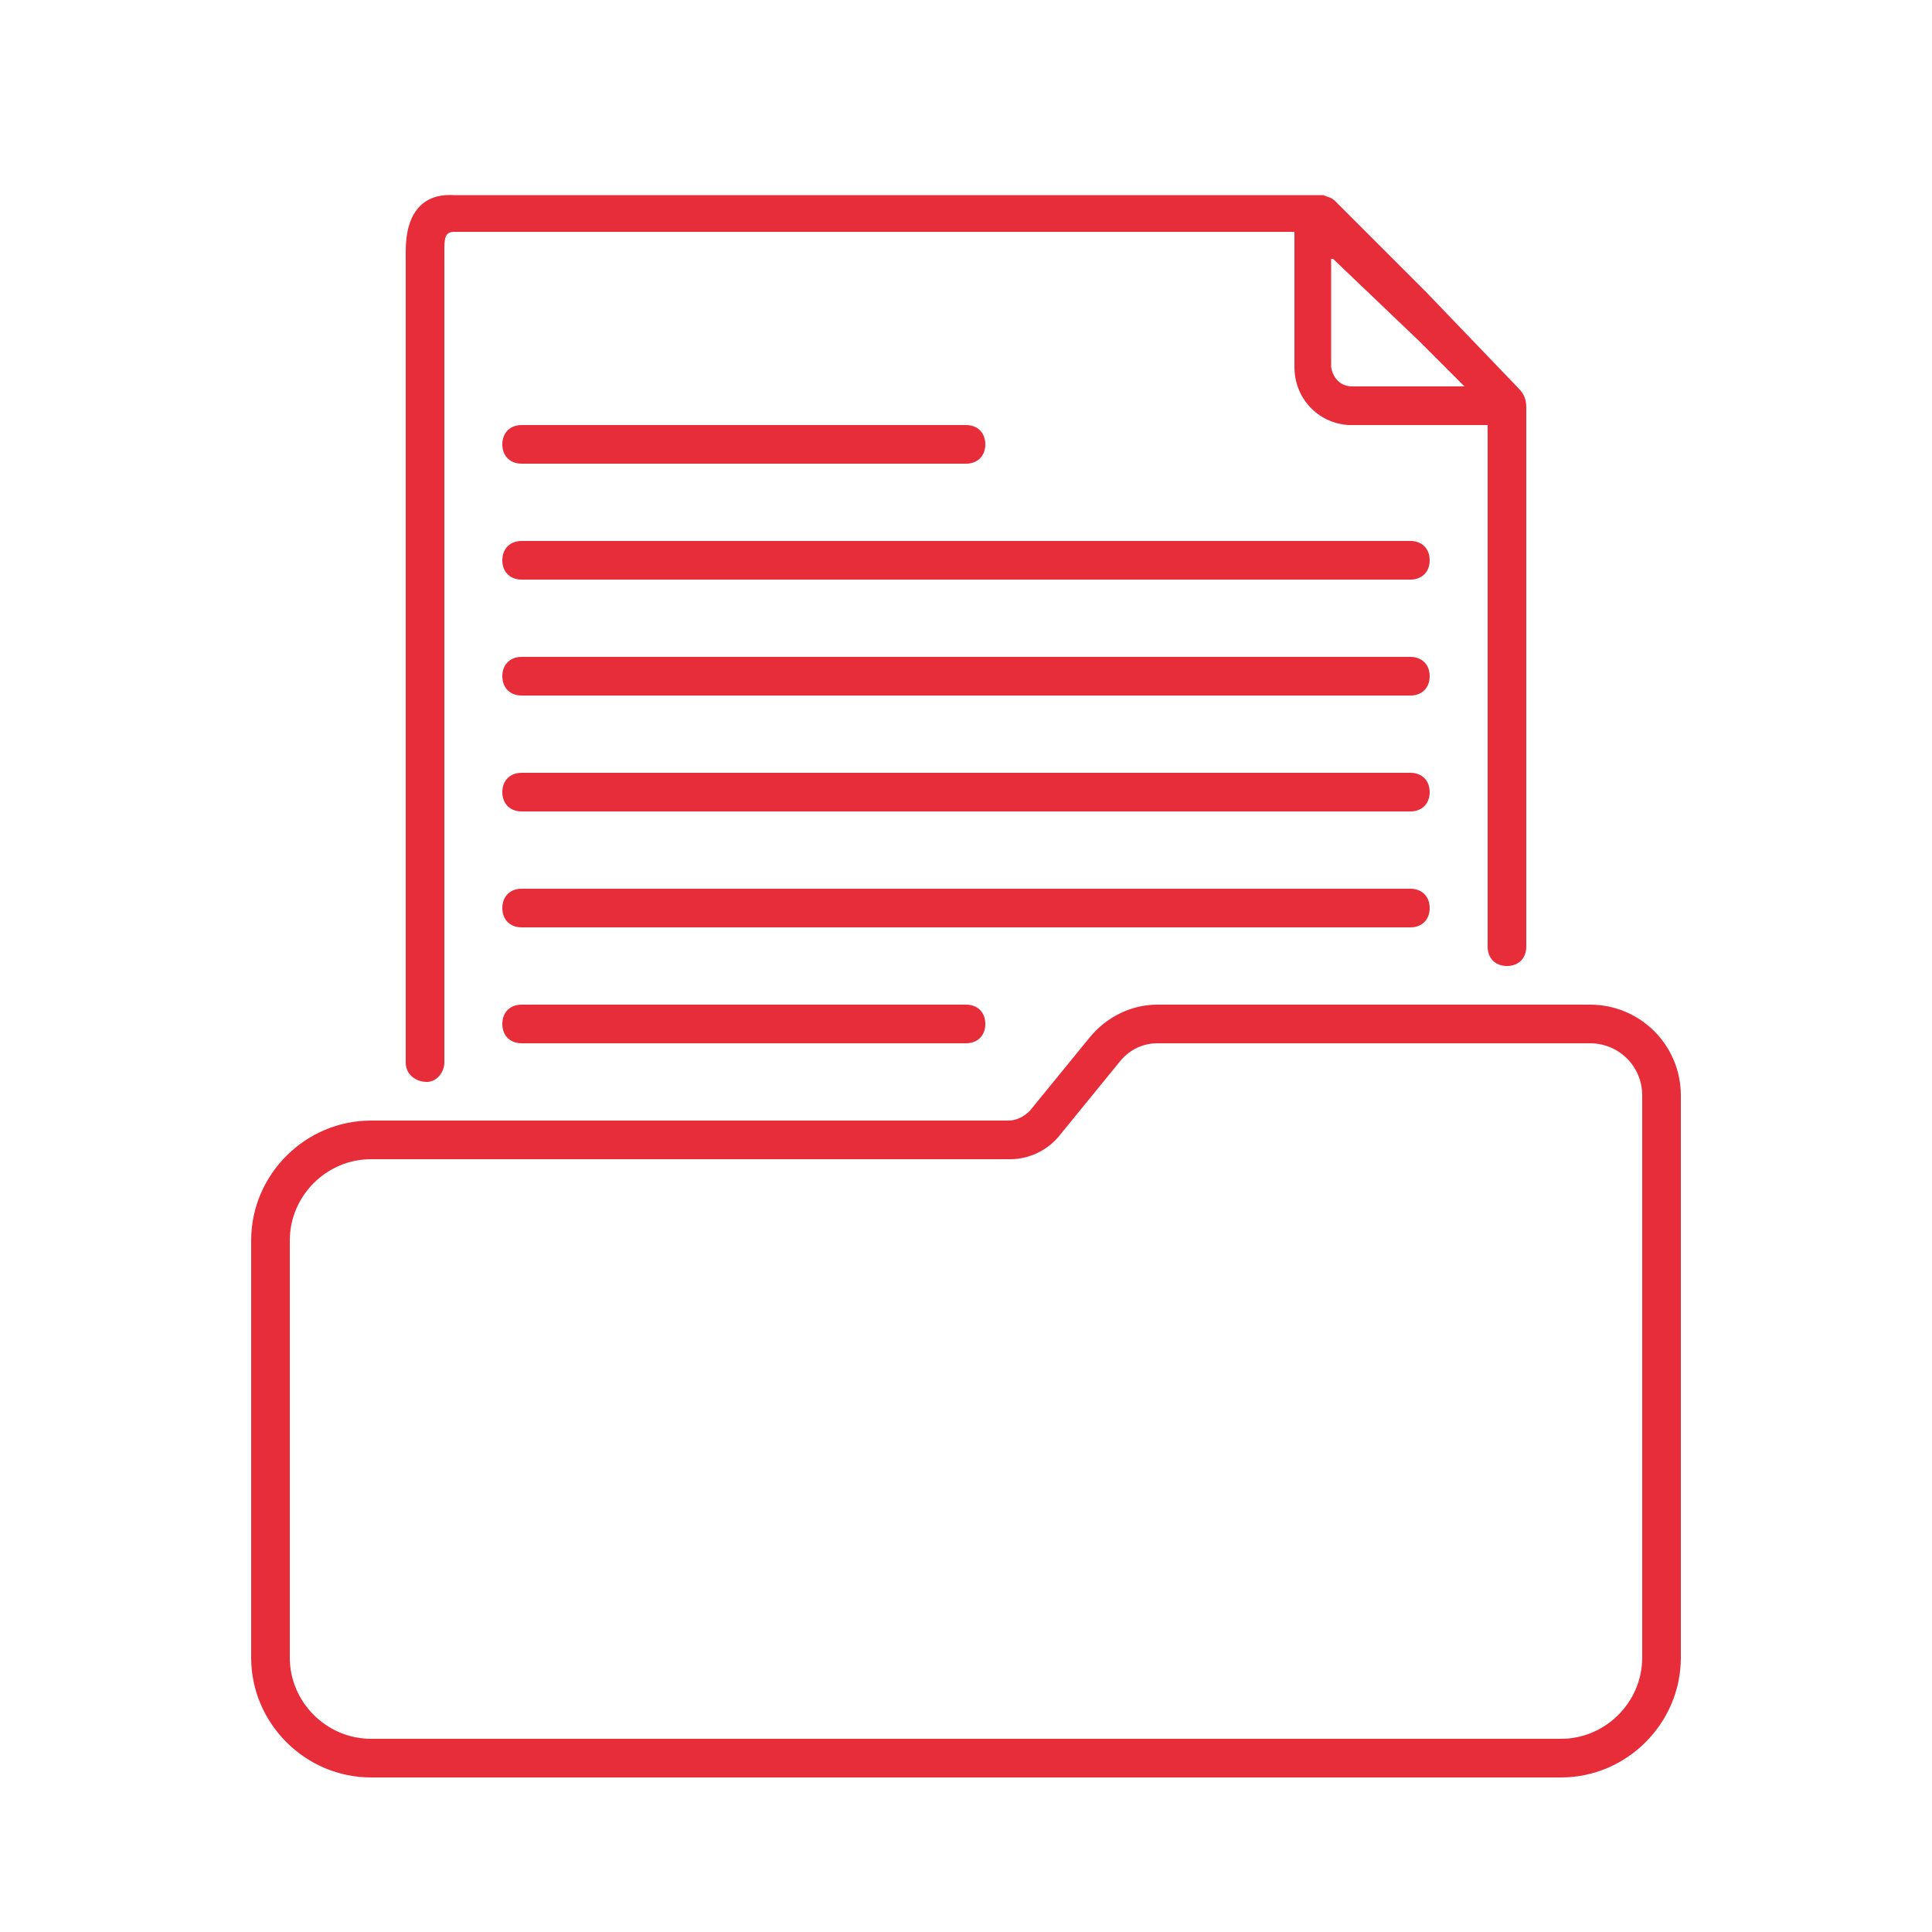
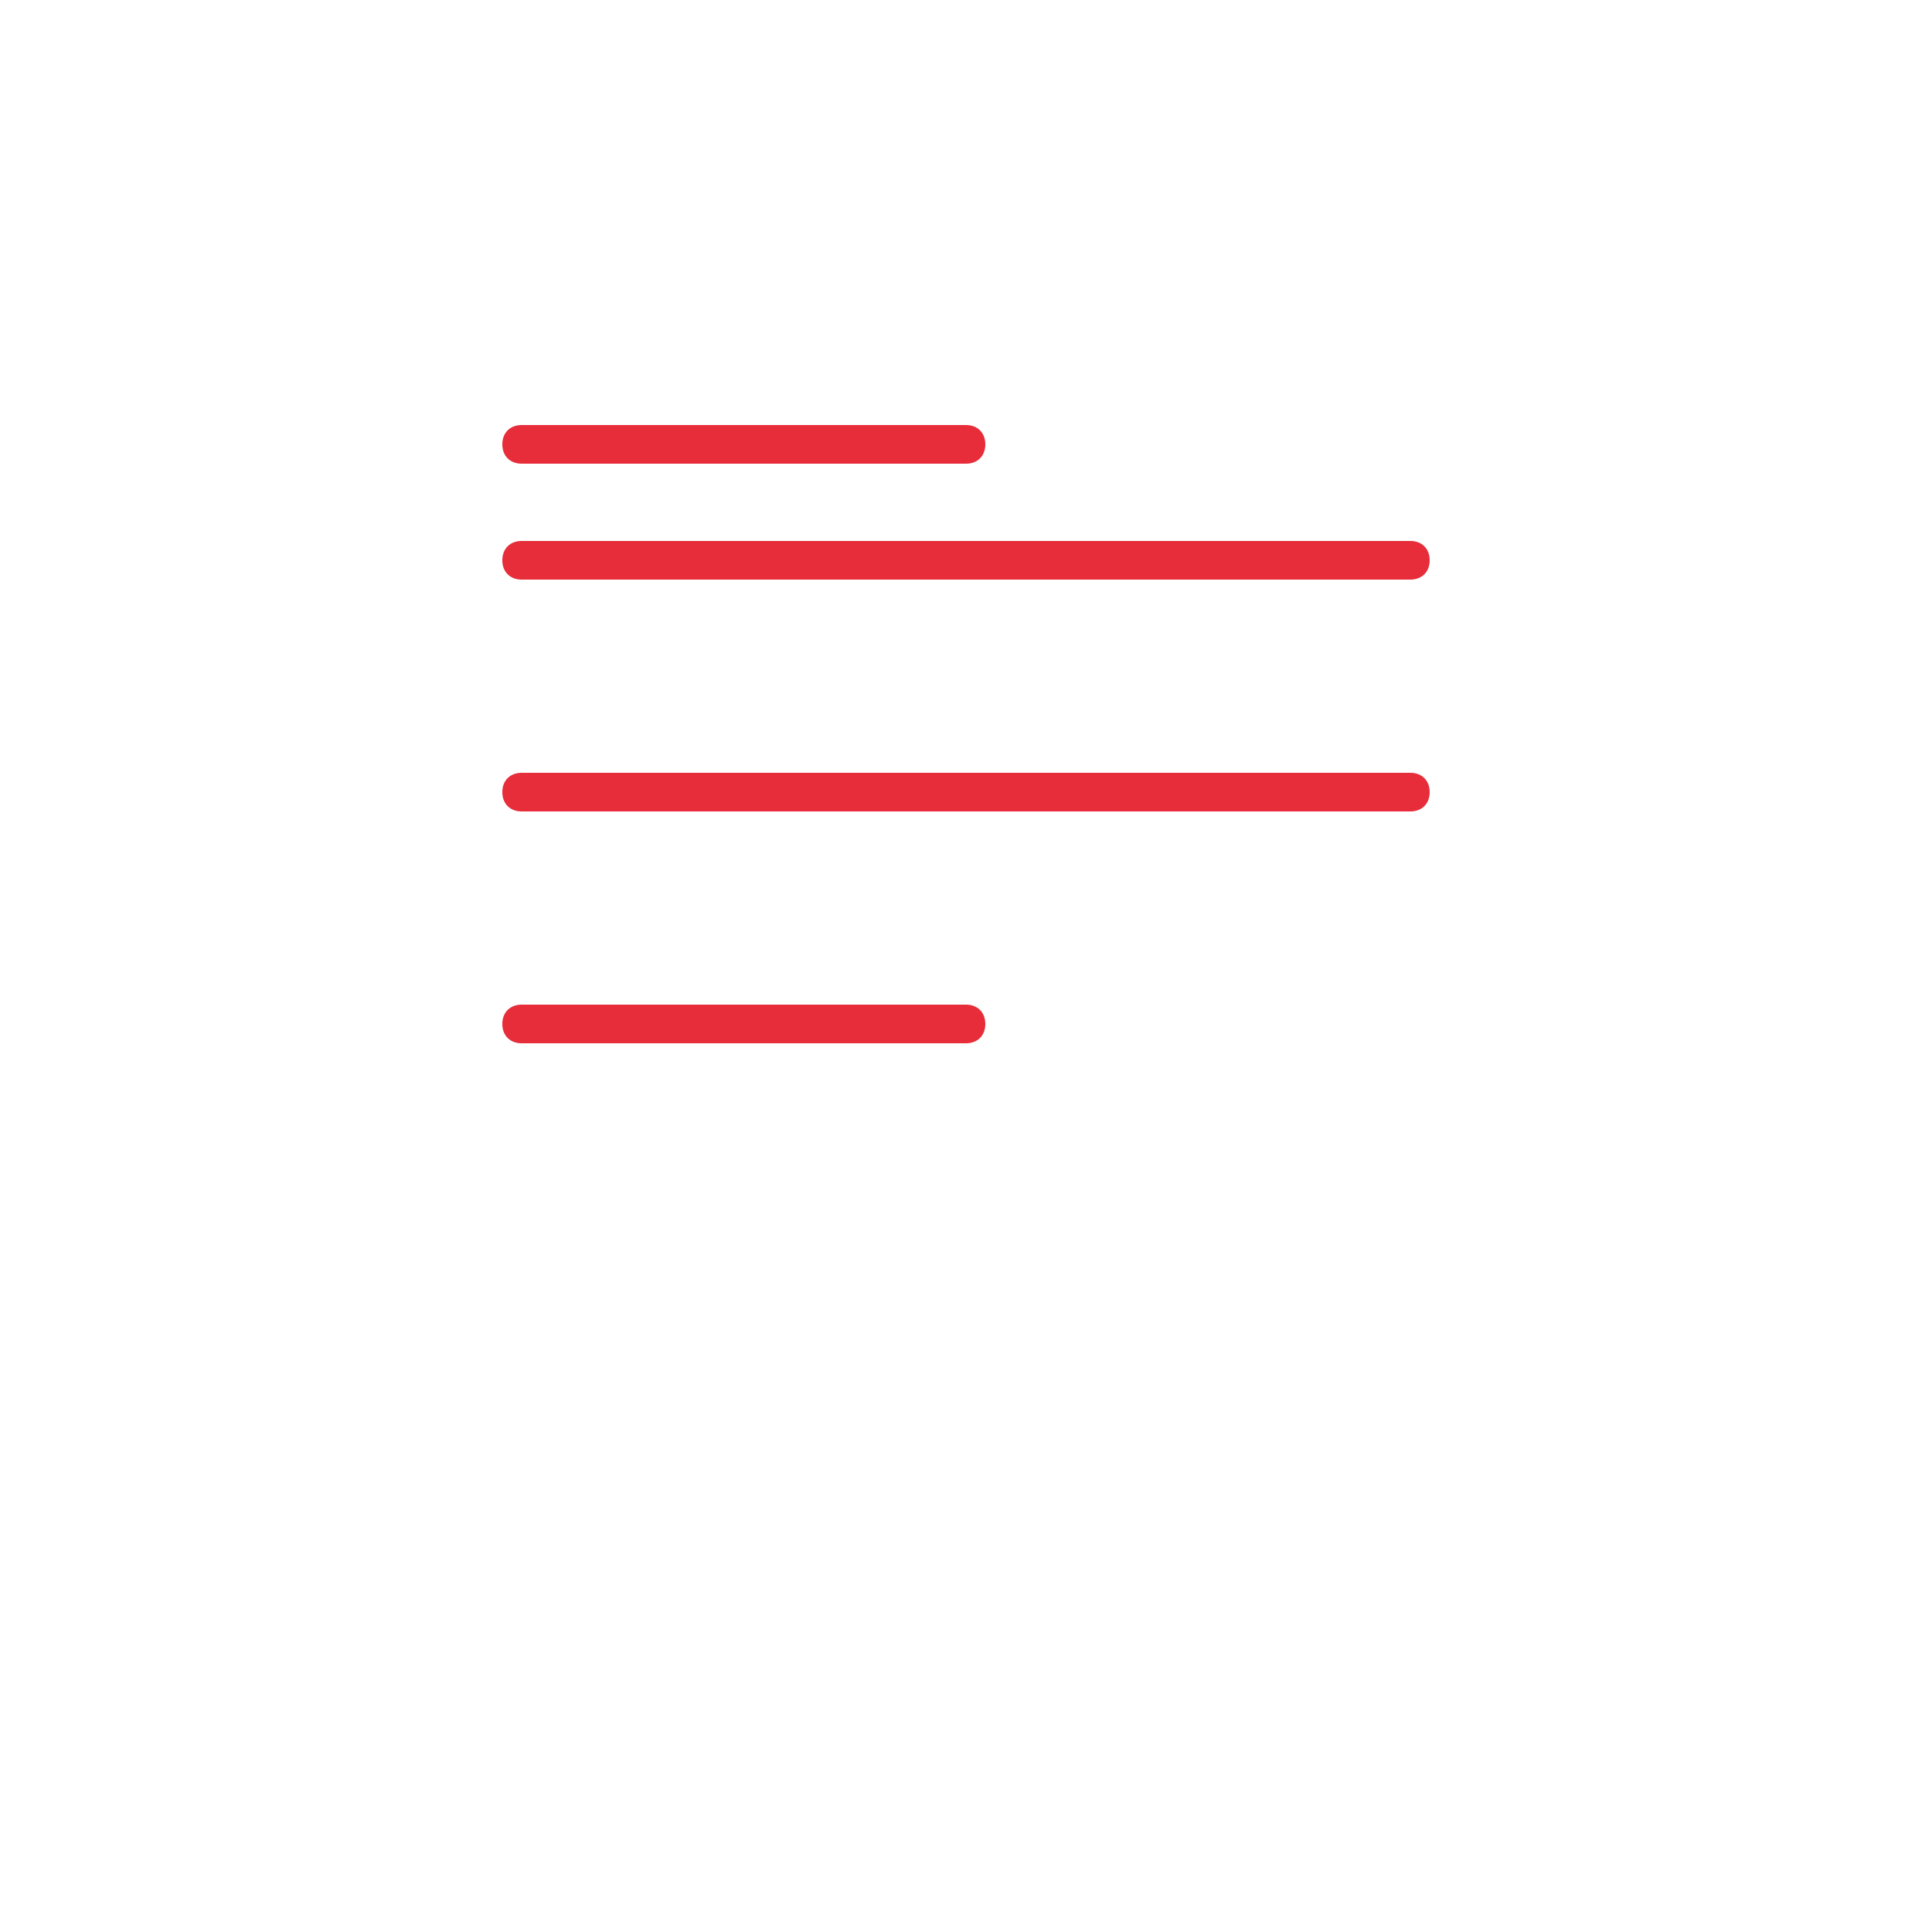
<svg xmlns="http://www.w3.org/2000/svg" version="1.1" id="Layer_1" x="0px" y="0px" viewBox="0 0 100 100" style="enable-background:new 0 0 100 100;" xml:space="preserve">
  <style type="text/css">
	.st0{fill:#E62D39;}
</style>
  <title>Artboard 13</title>
-   <path class="st0" d="M82.3,52H59.9c-1.3,0-2.6,0.6-3.5,1.7l-3.1,3.8c-0.3,0.3-0.7,0.5-1.1,0.5H19.2c-3.4,0-6.2,2.8-6.2,6.2v21.6  c0,3.4,2.8,6.2,6.2,6.2h61.6c3.4,0,6.2-2.8,6.2-6.2V56.7C87,54.1,84.9,52,82.3,52z M85,85.8c0,2.3-1.9,4.2-4.2,4.2c0,0,0,0,0,0H19.2  c-2.3,0-4.2-1.9-4.2-4.2l0,0V64.2c0-2.3,1.9-4.2,4.2-4.2h0h33.1c1,0,2-0.5,2.6-1.3l3.1-3.8c0.5-0.6,1.2-0.9,1.9-0.9h22.4  c1.5,0,2.7,1.2,2.7,2.7V85.8z" />
-   <path class="st0" d="M22.1,56c0.5,0,0.9-0.5,0.9-1V13c0-0.6,0-1,0.5-1H67v7c0,1.6,1.2,2.9,2.8,3c0,0,0,0,0.1,0H77v27  c0,0.6,0.4,1,1,1s1-0.4,1-1V21.1c0-0.4-0.1-0.7-0.4-1l-4.8-5l-4.7-4.7c-0.2-0.2-0.4-0.2-0.6-0.3l0,0h-0.1H23.5C21.9,10,21,11,21,13  v42C21,55.6,21.5,56,22.1,56z M69,13.4l4.4,4.2l2.4,2.4h-5.8c-0.6,0-1-0.4-1.1-1V13.4z" />
  <path class="st0" d="M73,28H27c-0.6,0-1,0.4-1,1s0.4,1,1,1h46c0.6,0,1-0.4,1-1S73.6,28,73,28z" />
  <path class="st0" d="M27,24h23c0.6,0,1-0.4,1-1s-0.4-1-1-1H27c-0.6,0-1,0.4-1,1S26.4,24,27,24z" />
-   <path class="st0" d="M73,34H27c-0.6,0-1,0.4-1,1s0.4,1,1,1h46c0.6,0,1-0.4,1-1S73.6,34,73,34z" />
  <path class="st0" d="M73,40H27c-0.6,0-1,0.4-1,1s0.4,1,1,1h46c0.6,0,1-0.4,1-1S73.6,40,73,40z" />
-   <path class="st0" d="M74,47c0-0.6-0.4-1-1-1H27c-0.6,0-1,0.4-1,1s0.4,1,1,1h46C73.6,48,74,47.6,74,47z" />
  <path class="st0" d="M27,52c-0.6,0-1,0.4-1,1s0.4,1,1,1h23c0.6,0,1-0.4,1-1s-0.4-1-1-1H27z" />
</svg>